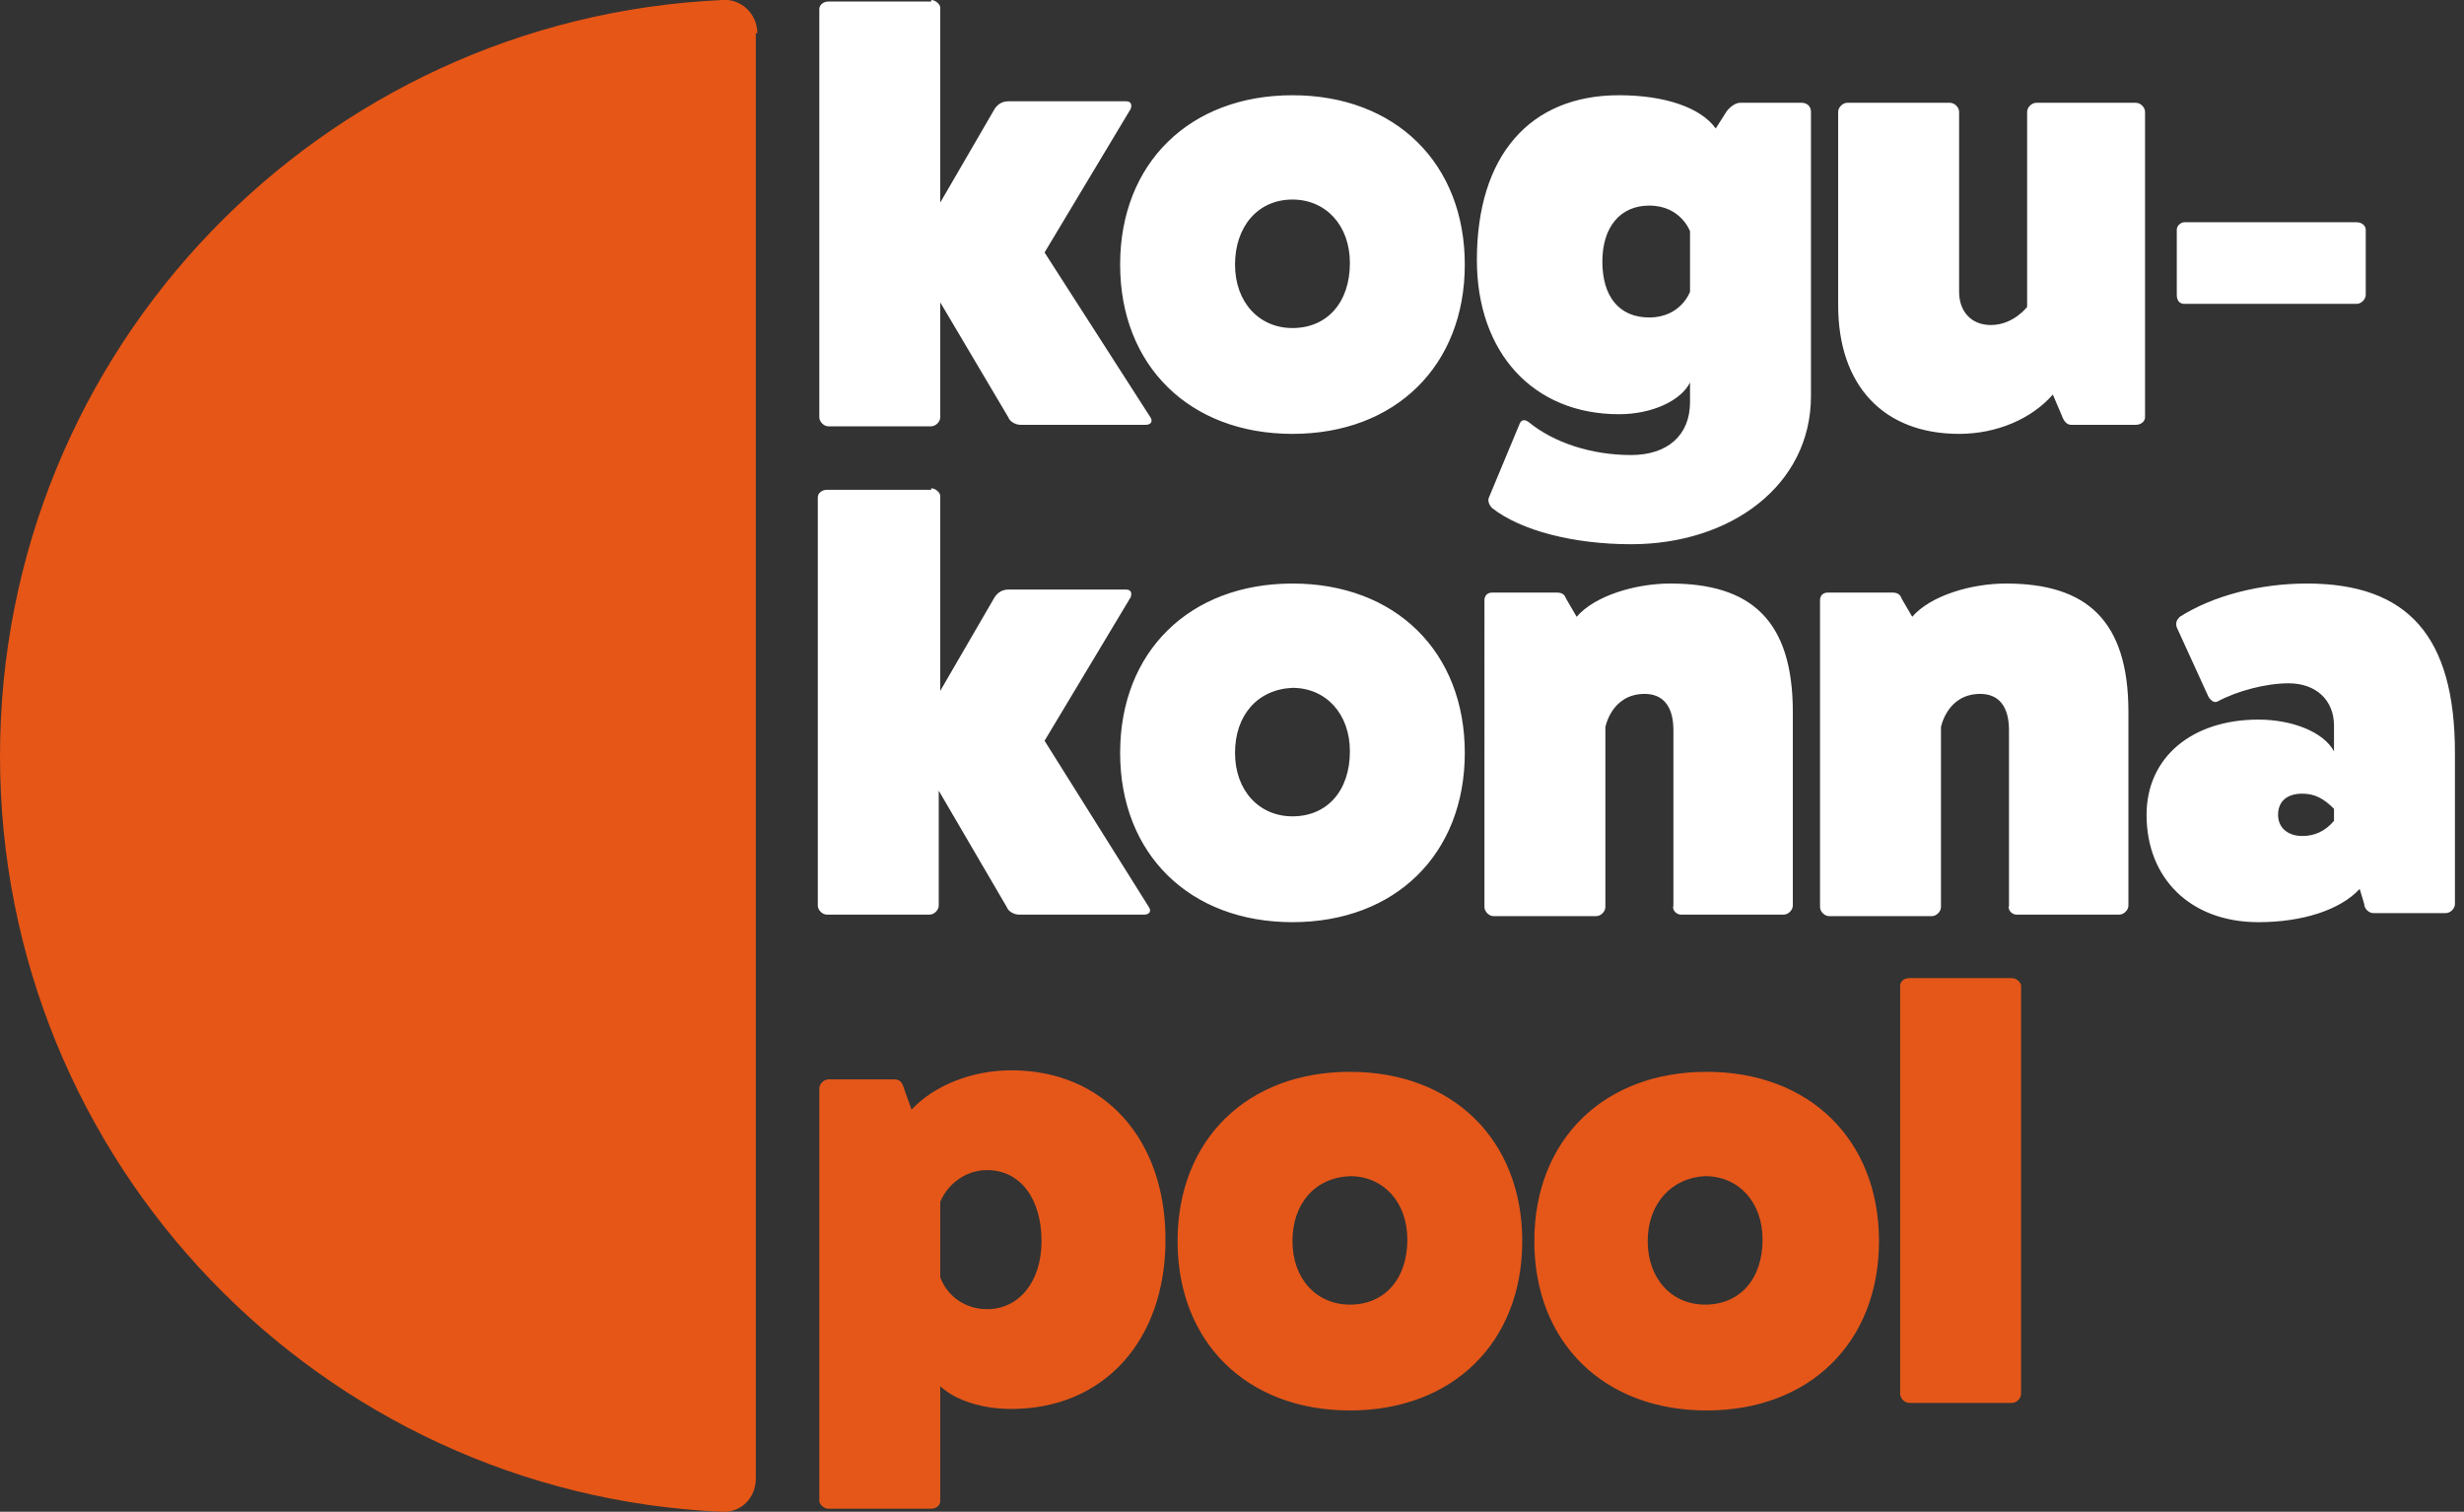
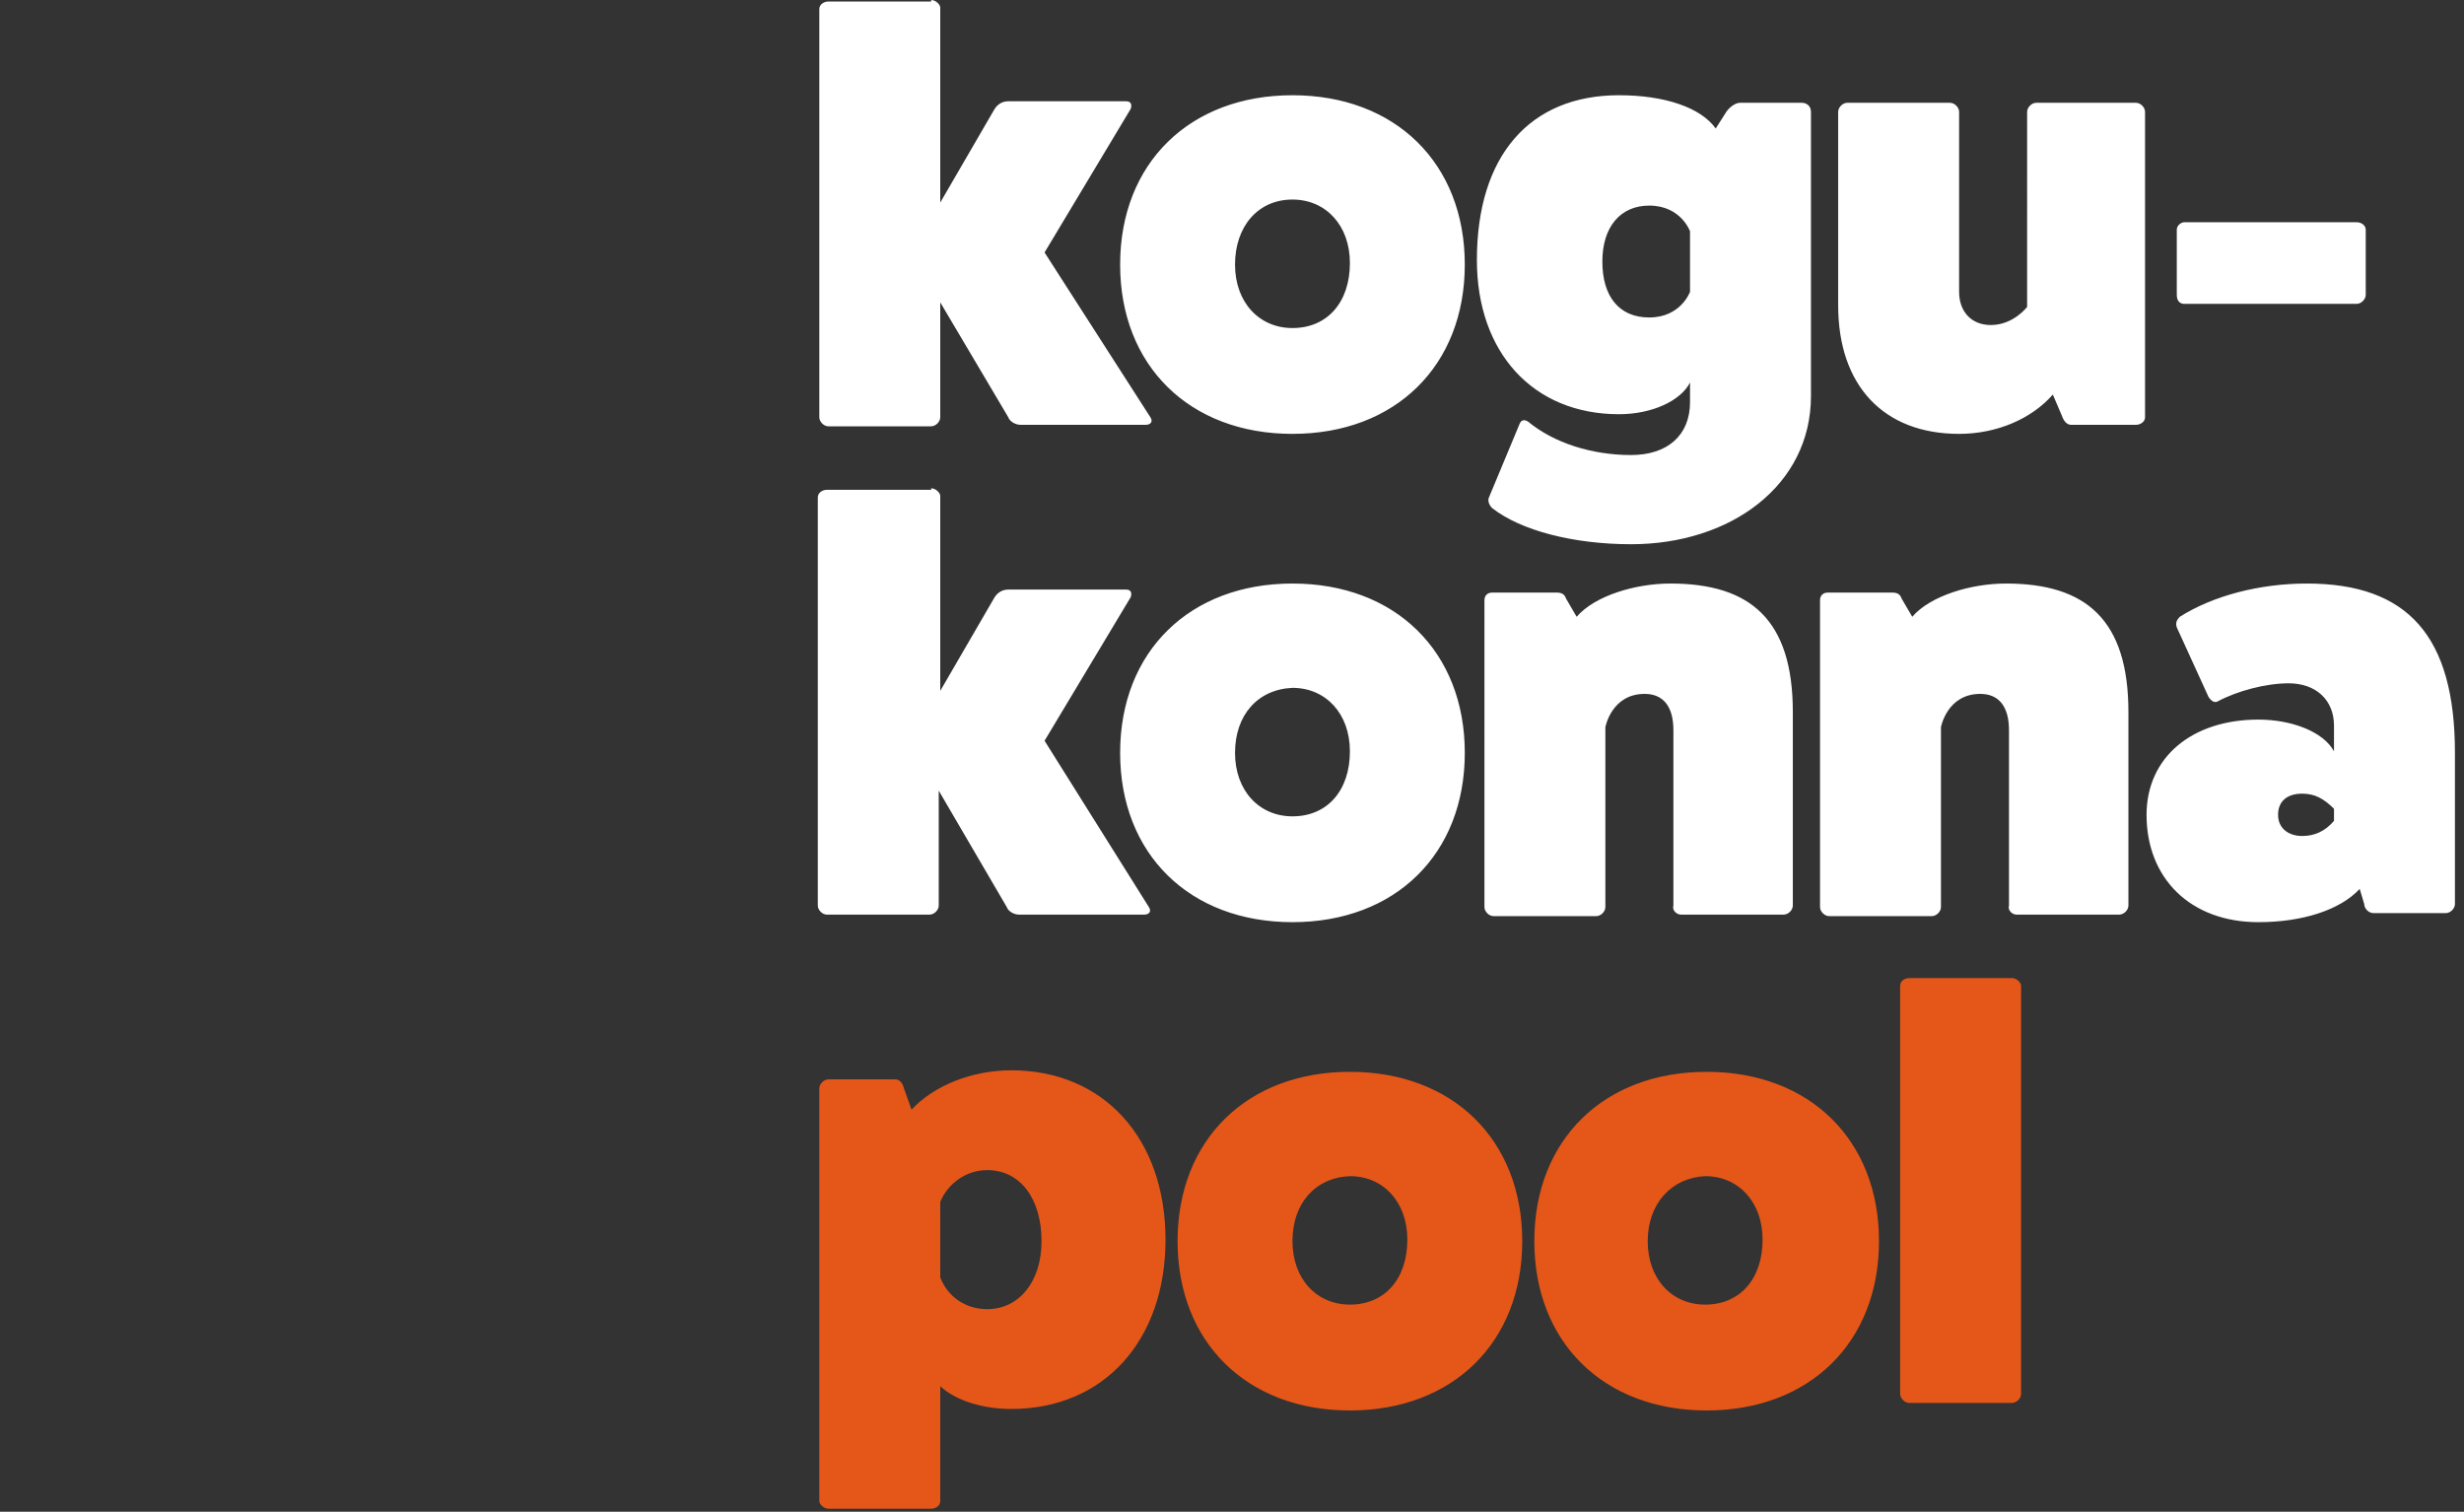
<svg xmlns="http://www.w3.org/2000/svg" version="1.0" id="Layer_1" x="0px" y="0px" width="163px" height="100px" viewBox="0 0 163 100" xml:space="preserve">
  <rect x="0" y="0" width="163" height="100" fill="#333333" stroke="none" />
  <g>
-     <path fill="#E65616" d="M50.1,2.2c0-1.3-1.1-2.3-2.3-2.2C21.2,1.2,0,23.1,0,50s21.2,48.8,47.7,50c1.3,0.1,2.3-0.9,2.3-2.2V2.2z" />
    <g>
      <path fill="#FFFFFF" d="M61.6,0c0.3,0,0.6,0.3,0.6,0.5v12.9l3.6-6.2c0.2-0.3,0.5-0.5,0.9-0.5h7.8c0.3,0,0.4,0.2,0.3,0.5l-5.7,9.5    l7,10.9c0.2,0.3,0,0.5-0.3,0.5h-8.3c-0.3,0-0.7-0.2-0.8-0.5L62.2,20v7.6c0,0.3-0.3,0.6-0.6,0.6h-6.8c-0.3,0-0.6-0.3-0.6-0.6v-27    c0-0.3,0.3-0.5,0.6-0.5H61.6z M96.9,17.5c0,6.7-4.6,11.2-11.4,11.2s-11.4-4.5-11.4-11.2c0-6.7,4.6-11.2,11.4-11.2    S96.9,10.8,96.9,17.5z M81.7,17.5c0,2.5,1.6,4.2,3.8,4.2c2.3,0,3.8-1.7,3.8-4.3c0-2.5-1.6-4.2-3.8-4.2    C83.2,13.2,81.7,15,81.7,17.5z M111.8,25.3c-0.6,1.2-2.5,2.1-4.7,2.1c-5.7,0-9.4-4.1-9.4-10.2c0-6.9,3.5-10.9,9.4-10.9    c3,0,5.4,0.8,6.4,2.2l0.7-1.1c0.2-0.3,0.6-0.6,0.9-0.6h4.1c0.3,0,0.6,0.2,0.6,0.6v18.8c0,5.9-5.3,9.8-11.9,9.8    c-3.8,0-7.3-0.9-9.2-2.4c-0.2-0.2-0.3-0.5-0.2-0.7l2-4.8c0.1-0.3,0.3-0.4,0.6-0.2c1.7,1.4,4.2,2.2,6.8,2.2c2.4,0,3.9-1.3,3.9-3.5    V25.3z M111.8,15.3c0,0-0.6-1.7-2.7-1.7c-1.9,0-3.1,1.4-3.1,3.7c0,2.3,1.1,3.7,3.1,3.7c2.1,0,2.7-1.7,2.7-1.7V15.3z M141.3,6.8    c0.3,0,0.6,0.3,0.6,0.6v20.2c0,0.3-0.3,0.5-0.6,0.5H137c-0.3,0-0.5-0.3-0.6-0.6l-0.6-1.4c-1.4,1.6-3.7,2.6-6.2,2.6    c-5,0-8-3.2-8-8.5V7.4c0-0.3,0.3-0.6,0.6-0.6h6.8c0.3,0,0.6,0.3,0.6,0.6v11.9c0,1.3,0.8,2.2,2.1,2.2c1.5,0,2.4-1.2,2.4-1.2V7.4    c0-0.3,0.3-0.6,0.6-0.6H141.3z M156.5,19.5c0,0.3-0.3,0.6-0.6,0.6h-11.4c-0.3,0-0.5-0.2-0.5-0.6v-4.3c0-0.3,0.3-0.5,0.5-0.5h11.4    c0.3,0,0.6,0.2,0.6,0.5V19.5z M61.6,32.3c0.3,0,0.6,0.3,0.6,0.5v12.9l3.6-6.2c0.2-0.3,0.5-0.5,0.9-0.5h7.8c0.3,0,0.4,0.2,0.3,0.5    l-5.7,9.5L76,60c0.2,0.3,0,0.5-0.3,0.5h-8.3c-0.3,0-0.7-0.2-0.8-0.5l-4.5-7.7v7.6c0,0.3-0.3,0.6-0.6,0.6h-6.8    c-0.3,0-0.6-0.3-0.6-0.6v-27c0-0.3,0.3-0.5,0.6-0.5H61.6z M96.9,49.8c0,6.7-4.6,11.2-11.4,11.2s-11.4-4.5-11.4-11.2    c0-6.7,4.6-11.2,11.4-11.2S96.9,43.1,96.9,49.8z M81.7,49.8c0,2.5,1.6,4.2,3.8,4.2c2.3,0,3.8-1.7,3.8-4.3c0-2.5-1.6-4.2-3.8-4.2    C83.2,45.6,81.7,47.3,81.7,49.8z M104.3,40.8c1.2-1.4,3.9-2.2,6.2-2.2c5.3,0,8.1,2.4,8.1,8.5v12.8c0,0.3-0.3,0.6-0.6,0.6h-6.8    c-0.3,0-0.6-0.3-0.5-0.6V48.3c0-1.6-0.7-2.4-1.9-2.4c-2.2,0-2.6,2.2-2.6,2.2v11.9c0,0.3-0.3,0.6-0.6,0.6h-6.8    c-0.3,0-0.6-0.3-0.6-0.6V39.7c0-0.3,0.2-0.5,0.5-0.5h4.3c0.3,0,0.5,0.1,0.6,0.4L104.3,40.8z M126.5,40.8c1.2-1.4,3.9-2.2,6.2-2.2    c5.3,0,8.1,2.4,8.1,8.5v12.8c0,0.3-0.3,0.6-0.6,0.6h-6.8c-0.3,0-0.6-0.3-0.5-0.6V48.3c0-1.6-0.7-2.4-1.9-2.4    c-2.2,0-2.6,2.2-2.6,2.2v11.9c0,0.3-0.3,0.6-0.6,0.6h-6.8c-0.3,0-0.6-0.3-0.6-0.6V39.7c0-0.3,0.2-0.5,0.5-0.5h4.3    c0.3,0,0.5,0.1,0.6,0.4L126.5,40.8z M144,41.5c-0.1-0.3,0-0.5,0.2-0.7c2.2-1.4,5.3-2.2,8.4-2.2c6.7,0,9.8,3.5,9.8,11.2v10    c0,0.3-0.3,0.6-0.6,0.6H157c-0.3,0-0.6-0.3-0.6-0.6l-0.3-1c-1.3,1.4-3.8,2.2-6.7,2.2c-4.5,0-7.4-2.9-7.4-7.1c0-3.8,3-6.3,7.4-6.3    c2.2,0,4.3,0.8,5,2.1V48c0-1.7-1.2-2.8-3-2.8c-1.5,0-3.4,0.5-4.7,1.2c-0.2,0.1-0.4,0-0.6-0.3L144,41.5z M154.4,53.5    c-0.7-0.7-1.3-1-2.1-1c-1,0-1.6,0.5-1.6,1.4c0,0.9,0.7,1.4,1.6,1.4c0.8,0,1.5-0.3,2.1-1V53.5z" />
-       <path fill="#E55719" d="M60.3,73.4c1.5-1.6,4-2.6,6.6-2.6c6.1,0,10.2,4.5,10.2,11.2c0,6.7-4.1,11.2-10.2,11.2    c-1.8,0-3.6-0.5-4.7-1.5v7.6c0,0.3-0.3,0.5-0.6,0.5h-6.8c-0.3,0-0.6-0.3-0.6-0.5V72c0-0.3,0.3-0.6,0.6-0.6h4.4    c0.3,0,0.5,0.2,0.6,0.6L60.3,73.4z M62.2,84.5c0.5,1.3,1.7,2.1,3.1,2.1c2.1,0,3.6-1.8,3.6-4.5c0-2.8-1.4-4.7-3.6-4.7    c-1.4,0-2.6,0.9-3.1,2.1V84.5z M100.7,82.1c0,6.7-4.6,11.2-11.4,11.2s-11.4-4.5-11.4-11.2c0-6.7,4.6-11.2,11.4-11.2    S100.7,75.4,100.7,82.1z M85.5,82.1c0,2.5,1.6,4.2,3.8,4.2c2.3,0,3.8-1.7,3.8-4.3c0-2.5-1.6-4.2-3.8-4.2    C87,77.9,85.5,79.6,85.5,82.1z M124.3,82.1c0,6.7-4.6,11.2-11.4,11.2s-11.4-4.5-11.4-11.2c0-6.7,4.6-11.2,11.4-11.2    S124.3,75.4,124.3,82.1z M109,82.1c0,2.5,1.6,4.2,3.8,4.2c2.3,0,3.8-1.7,3.8-4.3c0-2.5-1.6-4.2-3.8-4.2    C110.6,77.9,109,79.6,109,82.1z M133.1,64.7c0.3,0,0.6,0.3,0.6,0.5v27c0,0.3-0.3,0.6-0.6,0.6h-6.8c-0.3,0-0.6-0.3-0.6-0.6v-27    c0-0.3,0.3-0.5,0.6-0.5H133.1z" />
+       <path fill="#E55719" d="M60.3,73.4c1.5-1.6,4-2.6,6.6-2.6c6.1,0,10.2,4.5,10.2,11.2c0,6.7-4.1,11.2-10.2,11.2    c-1.8,0-3.6-0.5-4.7-1.5v7.6c0,0.3-0.3,0.5-0.6,0.5h-6.8c-0.3,0-0.6-0.3-0.6-0.5V72c0-0.3,0.3-0.6,0.6-0.6h4.4    c0.3,0,0.5,0.2,0.6,0.6L60.3,73.4z M62.2,84.5c0.5,1.3,1.7,2.1,3.1,2.1c2.1,0,3.6-1.8,3.6-4.5c0-2.8-1.4-4.7-3.6-4.7    c-1.4,0-2.6,0.9-3.1,2.1V84.5z M100.7,82.1c0,6.7-4.6,11.2-11.4,11.2s-11.4-4.5-11.4-11.2c0-6.7,4.6-11.2,11.4-11.2    S100.7,75.4,100.7,82.1z M85.5,82.1c0,2.5,1.6,4.2,3.8,4.2c2.3,0,3.8-1.7,3.8-4.3c0-2.5-1.6-4.2-3.8-4.2    C87,77.9,85.5,79.6,85.5,82.1M124.3,82.1c0,6.7-4.6,11.2-11.4,11.2s-11.4-4.5-11.4-11.2c0-6.7,4.6-11.2,11.4-11.2    S124.3,75.4,124.3,82.1z M109,82.1c0,2.5,1.6,4.2,3.8,4.2c2.3,0,3.8-1.7,3.8-4.3c0-2.5-1.6-4.2-3.8-4.2    C110.6,77.9,109,79.6,109,82.1z M133.1,64.7c0.3,0,0.6,0.3,0.6,0.5v27c0,0.3-0.3,0.6-0.6,0.6h-6.8c-0.3,0-0.6-0.3-0.6-0.6v-27    c0-0.3,0.3-0.5,0.6-0.5H133.1z" />
    </g>
  </g>
  <g>
</g>
  <g>
</g>
  <g>
</g>
  <g>
</g>
  <g>
</g>
  <g>
</g>
</svg>